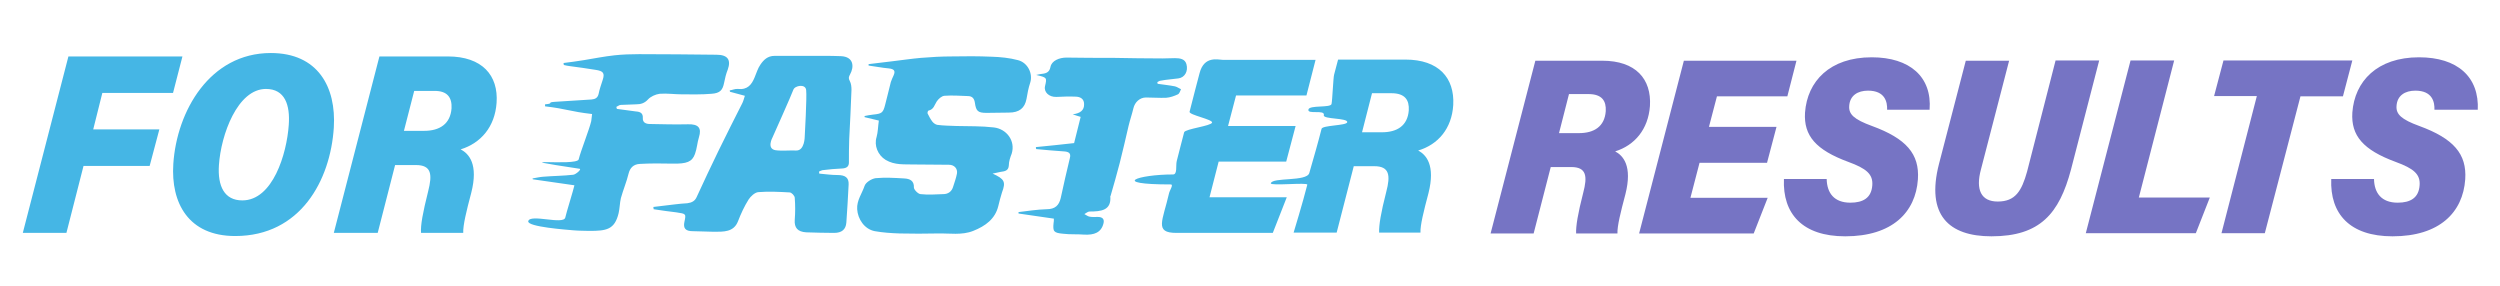
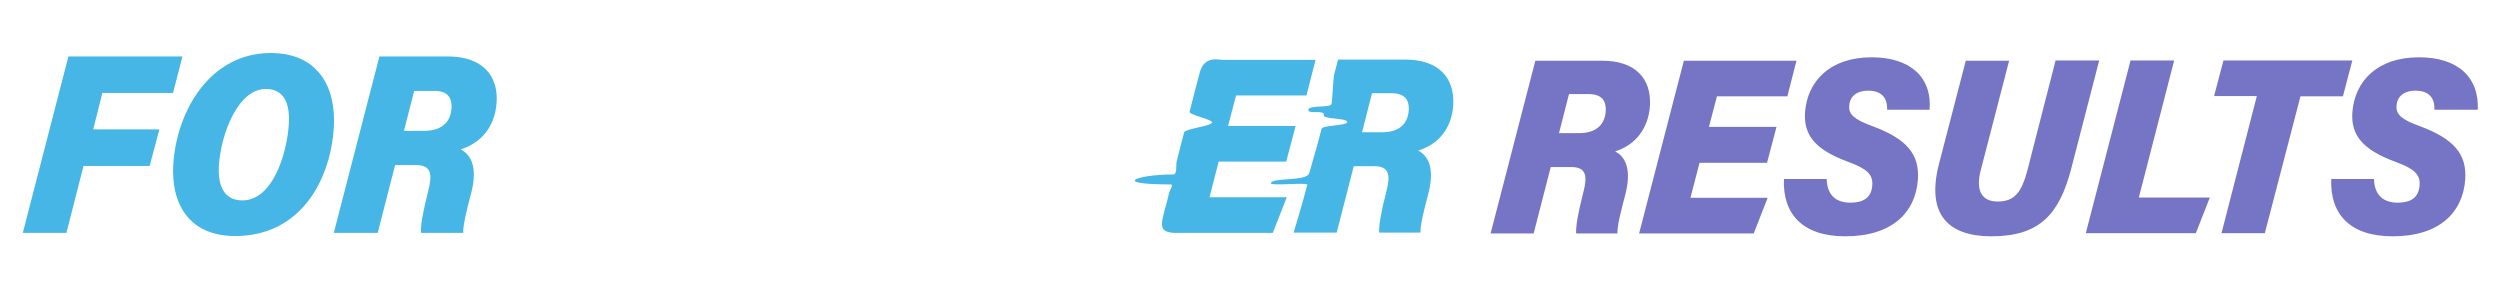
<svg xmlns="http://www.w3.org/2000/svg" x="0px" y="0px" viewBox="0 0 877 100.4" style="enable-background:new 0 0 877 100.4;" xml:space="preserve">
  <style type="text/css">	.st0{fill:#45B6E5;}	.st1{fill:#7674C4;}</style>
  <g id="Capa_1" />
  <g id="Capa_2">
    <g>
      <g>
        <path class="st0" d="M35.9,32.6h24.8L64,19.8H24L8,81.7h15.3l6-23.5h23.2l3.4-12.8H32.7L35.9,32.6z M95,18.6     C73.6,18.6,62,39,60.8,57.5c-0.9,13.7,5.3,25.3,21.7,25.3c22.9,0,33.4-19.5,34.6-38C118,30.5,111.5,18.6,95,18.6z M101.3,43.8     c-0.7,10.2-5.6,26.5-16.3,26.5c-6.3,0-8.7-5-8.2-12.4c0.7-10.6,6.5-26.7,16.5-26.7C100,31.2,101.8,36.9,101.3,43.8z M157.1,19.8     h-24l-16,61.9h15.4l6.1-23.8h7.3c5.5,0,5.8,3.3,4.3,9.2c-1.9,7.6-2.7,11.9-2.5,14.6h14.8c-0.1-2.7,1.1-7.6,2.8-14     c2.6-10.1-0.8-13.8-3.7-15.3c7.1-2.2,12-7.9,12.6-16.3C174.9,26.4,169.1,19.8,157.1,19.8z M158.4,38c-0.4,5.5-4.2,7.9-9.6,7.9     h-7.1l3.6-14h7C157,31.8,158.6,34.3,158.4,38z" />
      </g>
    </g>
    <g>
      <g>
        <g>
-           <path class="st0" d="M348.6,44.7c-4.3-0.5-8.7-0.4-13.1-0.5c-2.2-0.1-4.5-0.1-6.7-0.4c-0.6-0.1-1.3-0.6-1.7-1.1      c-0.7-0.9-1.2-1.9-1.7-2.9c-0.1-0.3,0.1-0.9,0.3-1c1.9-0.4,2.1-2,2.9-3.2c0.6-0.9,1.7-1.9,2.7-2c2.7-0.2,5.5,0,8.2,0.1      c1.7,0,2.3,1,2.5,2.4c0.4,2.9,1.1,3.5,4.1,3.5c2.6,0,5.2-0.1,7.8-0.1c3.7,0,5.6-1.6,6.2-4.8c0.3-1.9,0.7-3.9,1.3-5.7      c1-3.1-0.8-7-4.3-7.9c-3-0.8-6.1-1.1-9.2-1.2c-4.7-0.2-9.3-0.2-14-0.1c-3.6,0-7.2,0.2-10.8,0.5c-3.4,0.3-6.7,0.8-10.1,1.2      c-2.8,0.3-5.5,0.7-8.3,1c0,0.2,0,0.4,0,0.5c2.4,0.3,4.7,0.8,7.1,1c1.8,0.2,2.4,0.8,1.7,2.4c-0.4,0.8-0.7,1.6-1,2.4      c-0.7,2.7-1.3,5.4-2,8c-0.7,2.8-1.2,3.1-4.2,3.4c-1,0.1-2,0.3-3,0.5c0,0.1,0,0.2,0,0.4c1.7,0.4,3.4,0.8,5,1.2      c-0.3,2.1-0.3,4-0.8,5.8c-0.9,2.9,0.4,6.3,3.2,8c3.2,1.9,6.6,1.5,10,1.6c4.1,0.1,8.1,0,12.2,0.1c1.9,0,3.1,1.4,2.8,3.1      c-0.3,1.6-0.9,3.2-1.4,4.8c-0.5,1.5-1.7,2.4-3.4,2.4c-2.6,0.1-5.3,0.3-8,0c-0.9-0.1-2.3-1.6-2.3-2.3c0.1-2.4-1.4-3.1-3.4-3.2      c-3.3-0.2-6.7-0.4-10-0.1c-1.5,0.2-3.5,1.5-3.9,2.7c-0.9,2.7-2.8,5.1-2.6,8.2c0.2,3.4,2.5,7,6.2,7.7c2.8,0.5,5.8,0.7,8.7,0.8      c4.4,0.1,8.9,0.1,13.3,0c4.2-0.1,8.5,0.7,12.5-0.9c4.3-1.7,7.7-4.2,8.8-8.7c0.4-1.6,0.8-3.3,1.3-4.8c1.4-3.7,0.9-4.7-3.3-6.6      c0.9-0.2,1.8-0.4,2.8-0.6c1.5-0.2,2.8-0.4,2.9-2.3c0-1.4,0.5-2.8,1-4.1C356.3,49.4,353.1,45.2,348.6,44.7z M235.9,57.4      c5,0.1,6.9-0.6,7.9-3.4c0.7-1.9,0.8-4,1.4-5.9c1-3.2-0.2-4.6-3.8-4.5c-4.4,0.1-8.9,0-13.4-0.1c-1.4,0-2.6-0.5-2.5-2.1      c0.1-1.7-0.9-2.2-2.4-2.3c-2.2-0.3-4.4-0.6-6.7-0.9c-0.1-0.2-0.1-0.5-0.2-0.7c0.5-0.2,1-0.7,1.6-0.7c1.8-0.1,3.5-0.1,5.3-0.2      c1.7,0,3-0.4,4.2-1.7c0.9-1,2.6-1.8,4.1-2c2.6-0.2,5.3,0.2,8,0.2c3.4,0,6.8,0.1,10.2-0.2c3-0.2,3.9-1.3,4.4-3.8      c0.3-1.6,0.7-3.2,1.3-4.7c1.2-3.4,0-5.2-4-5.2c-9-0.1-18.1-0.2-27.1-0.2c-2.9,0-5.8,0.1-8.6,0.4c-3.6,0.4-7.2,1.1-10.8,1.7      c-2.4,0.4-4.7,0.7-7.1,1c0,0.2,0,0.5,0.1,0.7c0.7,0.2,1.4,0.3,2.1,0.4c3,0.4,6,0.8,9,1.3c2.8,0.4,3.3,1.2,2.5,3.6      c-0.5,1.6-1.1,3.2-1.4,4.8c-0.3,1.4-1.2,1.9-2.5,2c-4.2,0.3-8.4,0.5-12.6,0.8c-3.5,0.2-0.2,0.6-3.7,0.9c0,0.2,0,0.4,0,0.7      c7.7,0.9,8.6,1.8,16.5,2.7c-0.1,1.1-0.2,1.8-0.3,2.5c-0.7,3-3.7,10.5-4.4,13.4c-0.6,2.6-28.8-1.1,0.3,3.3c0.9,0.1-1.3,2-2.2,2.1      c-3.5,0.4-7,0.4-10.6,0.7c-1.3,0.1-2.5,0.4-3.7,0.6c0,0.1,0.1,0.2,0.1,0.3c4.8,0.7,9.5,1.4,14.6,2.1c-0.3,1.5-2.9,9.8-3.2,11.3      c-0.6,2.7-12.4-1.4-13,1.3c-0.4,2,13.7,3,15.9,3.2c2.6,0.2,2.9,0.1,5.5,0.2c6,0,8.9-0.4,10.3-6.2c0.4-1.7,0.4-3.6,0.8-5.3      c0.8-2.9,2-5.7,2.7-8.6c0.5-2,1.7-3.3,4-3.4C228.1,57.3,232,57.3,235.9,57.4z M413.4,27.5c2.2-0.3,3.5-2.5,2.8-5      c-0.5-1.8-2.2-2.1-4-2.1c-1.5,0-3,0.1-4.4,0.1c-5.8,0-11.5-0.1-17.3-0.2c-5.5,0-11,0-16.4-0.1c-2.5,0-5.2,1.1-5.6,3.3      c-0.4,2.1-1.8,2.3-3.6,2.5c-0.3,0-0.7,0.2-1.4,0.3c3.8,0.9,3.8,0.9,3.1,3.9c-0.5,2.1,1.4,3.9,4,3.8c2.2-0.1,4.4-0.2,6.6-0.1      c1.8,0,3.1,0.8,3.1,2.6c0.1,2.2-1.4,3.3-4,3.6c1.1,0.4,1.8,0.6,2.8,0.9c-0.8,3.1-1.5,6.1-2.3,9.2c-4.6,0.5-9,1-13.4,1.4      c0,0.2,0,0.5,0.1,0.7c3.2,0.3,6.4,0.6,9.6,0.8c1.8,0.1,2.7,0.6,2.2,2.4c-1.1,4.6-2.2,9.3-3.2,14c-0.6,2.5-1.9,3.9-5,3.9      c-3.3,0.1-6.5,0.6-9.8,1c0,0.2,0,0.3,0,0.5c4.1,0.6,8.1,1.2,12.4,1.8c0,0.7,0,1.1-0.1,1.5c-0.3,3,0,3.5,3.4,3.8      c2.4,0.3,4.9,0.1,7.3,0.3c3.5,0.2,6-0.7,6.8-3.9c0.4-1.5-0.3-2.3-2-2.3c-1,0-1.9,0.1-2.9-0.1c-0.6-0.1-1.2-0.6-1.8-0.9      c0.6-0.3,1.2-0.9,1.8-0.9c4.1,0,7.7-0.4,7.3-5.3c0-0.1,0-0.1,0.1-0.2c1.1-3.8,2.2-7.6,3.2-11.5c1.1-4.3,2.1-8.7,3.1-13      c0.5-2.1,1.2-4.1,1.7-6.2c0.5-2.2,2.3-3.8,4.4-3.8c2.4,0,4.8,0.2,7.1,0.1c1.4-0.1,2.8-0.6,4.1-1.2c0.6-0.3,0.8-1.2,1.1-1.8      c-0.7-0.3-1.3-0.8-2.1-1c-2-0.4-4.1-0.6-6.1-0.9c0-0.2-0.1-0.4-0.1-0.6c0.4-0.2,0.8-0.5,1.2-0.5      C409.2,27.9,411.3,27.8,413.4,27.5z M295,19.7c-2.1-0.1-4.1-0.1-6.2-0.1c-5.7,0-11.4,0-17.1,0c-2.4,0-3.8,1.4-4.9,3      c-1,1.4-1.4,3-2.1,4.6c-1,2.4-2.4,4.4-5.9,4c-0.9-0.1-1.9,0.4-2.8,0.5c0,0.2,0,0.3,0.1,0.5c1.6,0.4,3.3,0.9,5.2,1.4      c-0.3,0.9-0.5,1.8-0.9,2.6c-2.8,5.6-5.7,11.2-8.4,16.8c-2.6,5.3-5.1,10.7-7.6,16.1c-0.6,1.4-1.7,2-3.3,2.2      c-1.5,0.1-2.9,0.2-4.4,0.4c-2.5,0.3-5,0.6-7.5,0.9c0,0.3,0.1,0.5,0.1,0.8c2.7,0.4,5.3,0.8,8,1.1c3.4,0.5,3.4,0.5,2.8,3.3      c-0.5,2.3,0.4,3.3,2.9,3.3c2.4,0,4.9,0.2,7.3,0.2c3.5,0,7.1,0.2,8.6-3.7c1-2.6,2.2-5.2,3.7-7.6c0.7-1.1,2.2-2.5,3.4-2.6      c3.6-0.3,7.4-0.1,11,0.1c0.7,0,1.8,1.2,1.8,1.9c0.2,2.6,0.2,5.1,0,7.7c-0.2,2.8,1,4.2,4,4.4c3.3,0.1,6.5,0.2,9.8,0.2      c2.7,0,4.1-1.2,4.3-3.6c0.3-4.5,0.6-8.9,0.8-13.4c0.1-2.4-1.2-3.3-3.9-3.3c-2.1,0-4.2-0.3-6.4-0.5c0-0.2-0.1-0.5-0.1-0.7      c0.4-0.2,0.8-0.4,1.2-0.5c2.3-0.3,4.7-0.5,7-0.6c1.5-0.1,2.3-0.7,2.3-2.1c0-2.7,0-5.4,0.1-8.1c0.3-5.8,0.6-11.6,0.8-17.4      c0-1-0.1-2.2-0.6-3.1c-0.5-0.9-0.4-1.4,0.1-2.3C299.7,23.4,299.5,19.9,295,19.7z M282.3,47.9c0,0,0,5-3,4.9      c-2.1-0.1-5.1,0.2-7.2-0.1c-3.3-0.5-1.1-4.5-1.1-4.5s6.8-15.2,7.3-16.7c0.5-1.5,4.3-2.2,4.5,0.1      C283.1,33.9,282.3,47.9,282.3,47.9z" />
-         </g>
+           </g>
      </g>
      <g>
        <g>
          <path class="st0" d="M427.5,56.7h23.7l3.3-12.5h-23.7l2.8-10.7h24.7l3.2-12.5c0,0-21.2,0-32.5,0c-1.6,0-6.6-1.6-8.2,4.7      c-0.9,3.3-2.1,8.1-3.5,13.5c-0.3,1.1,8.2,2.7,7.9,3.8c-0.3,1.2-9.4,2.2-9.8,3.4c-0.9,3.3-1.7,6.7-2.6,10.1      c-0.4,1.6,0.3,4.7-1.3,4.7c-12.3,0-22.4,3.5-0.8,3.5c1.1,0-0.4,2.1-0.6,3.1c-2.2,9.7-5.3,13.9,2.6,13.9c11.3,0,33.8,0,33.8,0      l4.9-12.5h-27.1L427.5,56.7z M493,20.9c0,0-11.9,0-18.8,0c-2.8,0-4.8,0-4.8,0s-0.5,2-1.4,5.3c-0.3,1.1-0.6,9-0.9,10.3      c-0.4,1.4-7.7,0.3-8.1,1.9c-0.5,1.9,5.9-0.1,5.4,2c-0.4,1.5,8.6,0.9,8.2,2.5c-0.3,1.2-8.7,1-9,2.3c-1.1,4.4-2.8,10.3-4.3,15.5      c-0.9,3.1-12.9,1.4-13.5,3.6c-0.2,1,13-0.4,12.8,0.5c-1.5,6-4.8,16.8-4.8,16.8h15.1l6-23.3h7.2c5.4,0,5.7,3.3,4.2,9      c-1.9,7.4-2.6,11.7-2.5,14.3h14.5c-0.1-2.6,1.1-7.4,2.8-13.8c2.5-9.9-0.8-13.5-3.6-15c7-2.1,11.8-7.7,12.3-16      C510.3,27.3,504.7,20.9,493,20.9z M494.2,38.7c-0.4,5.4-4.1,7.7-9.4,7.7h-7l3.5-13.7h6.8C492.9,32.7,494.4,35.1,494.2,38.7z" />
        </g>
      </g>
    </g>
    <g>
      <g>
        <path class="st1" d="M578.8,37.2c0.6-9.5-5-15.9-16.7-15.9h-23.5l-15.7,60.6h15.1l6-23.3h7.2c5.4,0,5.7,3.3,4.2,9     c-1.9,7.4-2.6,11.7-2.5,14.3h14.5c-0.1-2.6,1.1-7.4,2.8-13.8c2.5-9.9-0.8-13.5-3.6-15C573.4,51,578.2,45.4,578.8,37.2z M563.3,39     c-0.4,5.4-4.1,7.7-9.4,7.7h-7l3.5-13.7h6.8C562,33,563.5,35.4,563.3,39z M619.9,57l3.3-12.5h-23.7l2.8-10.7H627l3.2-12.5h-39.5     l-15.7,60.6h40.2l4.9-12.5H593l3.2-12.3H619.9z M656.6,20.1c-14.7,0-22.6,8.4-23.4,19.4c-0.5,8.1,3.8,13.1,15.2,17.3     c6.3,2.3,8.7,4.3,8.4,8.2c-0.3,4.4-3.2,6.1-7.7,6.1c-5.7,0-8.2-3.4-8.3-8.3h-15c-0.5,12.2,6.5,20.1,21.5,20.1     c16.5,0,24.7-8.4,25.5-20c0.6-8.9-4.1-14.3-16.1-18.7c-6.3-2.3-8.2-4.1-8-7c0.2-3.7,3-5.4,6.6-5.4c6,0,6.8,4,6.7,6.7h14.9     C677.8,27,670,20.1,656.6,20.1z M721.1,21.2l-10,39c-1.9,6.8-4.1,10.5-10.3,10.5c-5.8,0-7.8-4.1-5.9-11.2l9.9-38.2h-15.2     l-9.4,36.2c-4.6,17.9,3.4,25.4,18.4,25.4c17.1,0,23.8-8,27.9-23.4l9.9-38.3H721.1z M762.7,21.2h-15.3l-15.7,60.6h38.6l4.9-12.5     h-24.9L762.7,21.2z M825.2,21.2h-45.2l-3.3,12.5h15l-12.4,48.1h15.2L807,33.8h14.9L825.2,21.2z M869.2,38.7     c0.6-11.8-7.2-18.6-20.6-18.6c-14.7,0-22.6,8.4-23.4,19.4c-0.5,8.1,3.8,13.1,15.2,17.3c6.3,2.3,8.7,4.3,8.4,8.2     c-0.3,4.4-3.2,6.1-7.7,6.1c-5.7,0-8.2-3.4-8.3-8.3h-15c-0.5,12.2,6.5,20.1,21.5,20.1c16.5,0,24.7-8.4,25.5-20     c0.6-8.9-4.1-14.3-16.1-18.7c-6.3-2.3-8.2-4.1-8-7c0.2-3.7,3-5.4,6.6-5.4c6,0,6.8,4,6.7,6.7H869.2z" />
      </g>
    </g>
  </g>
</svg>